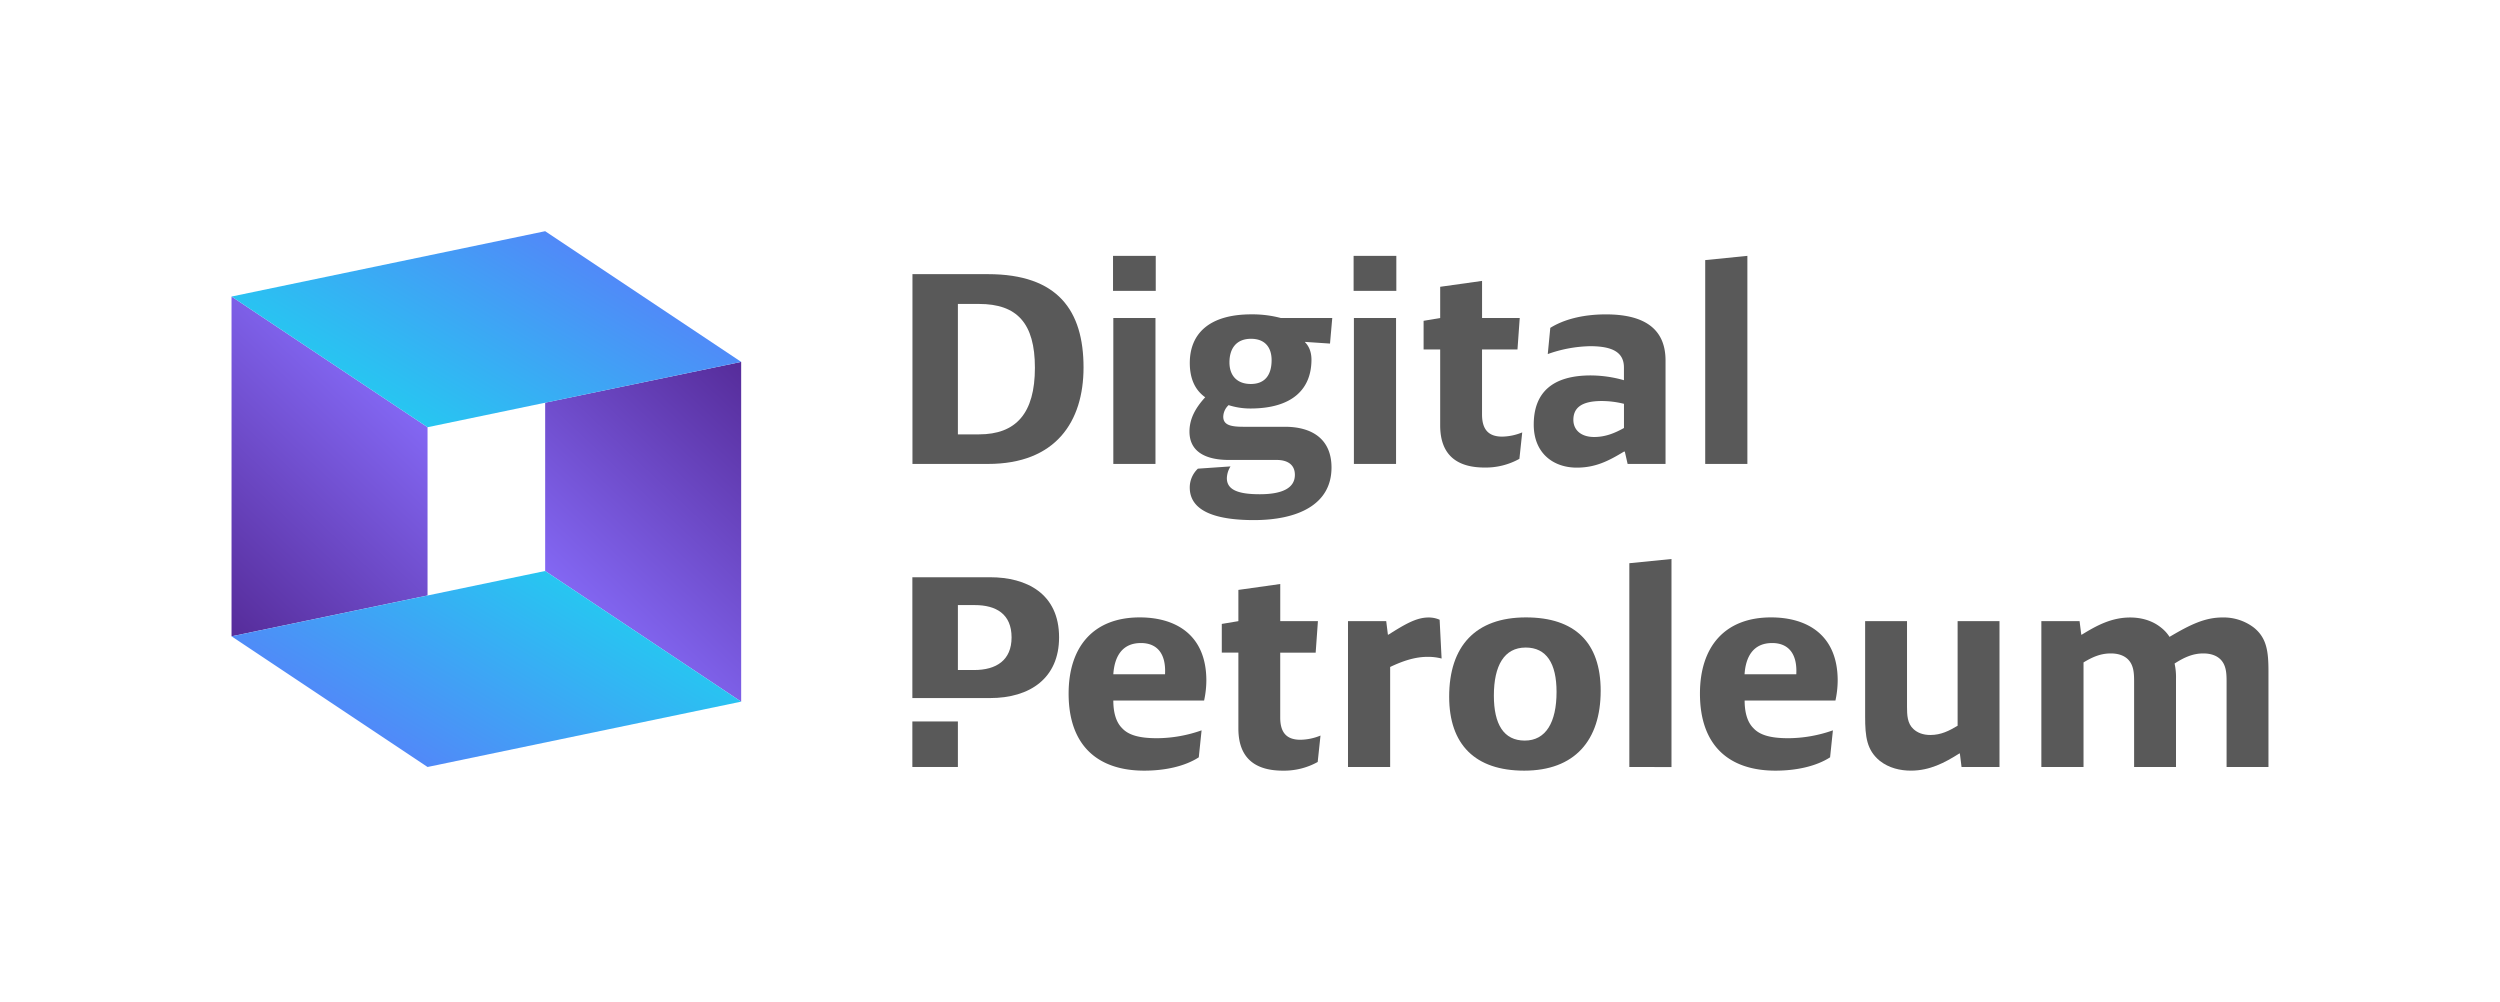
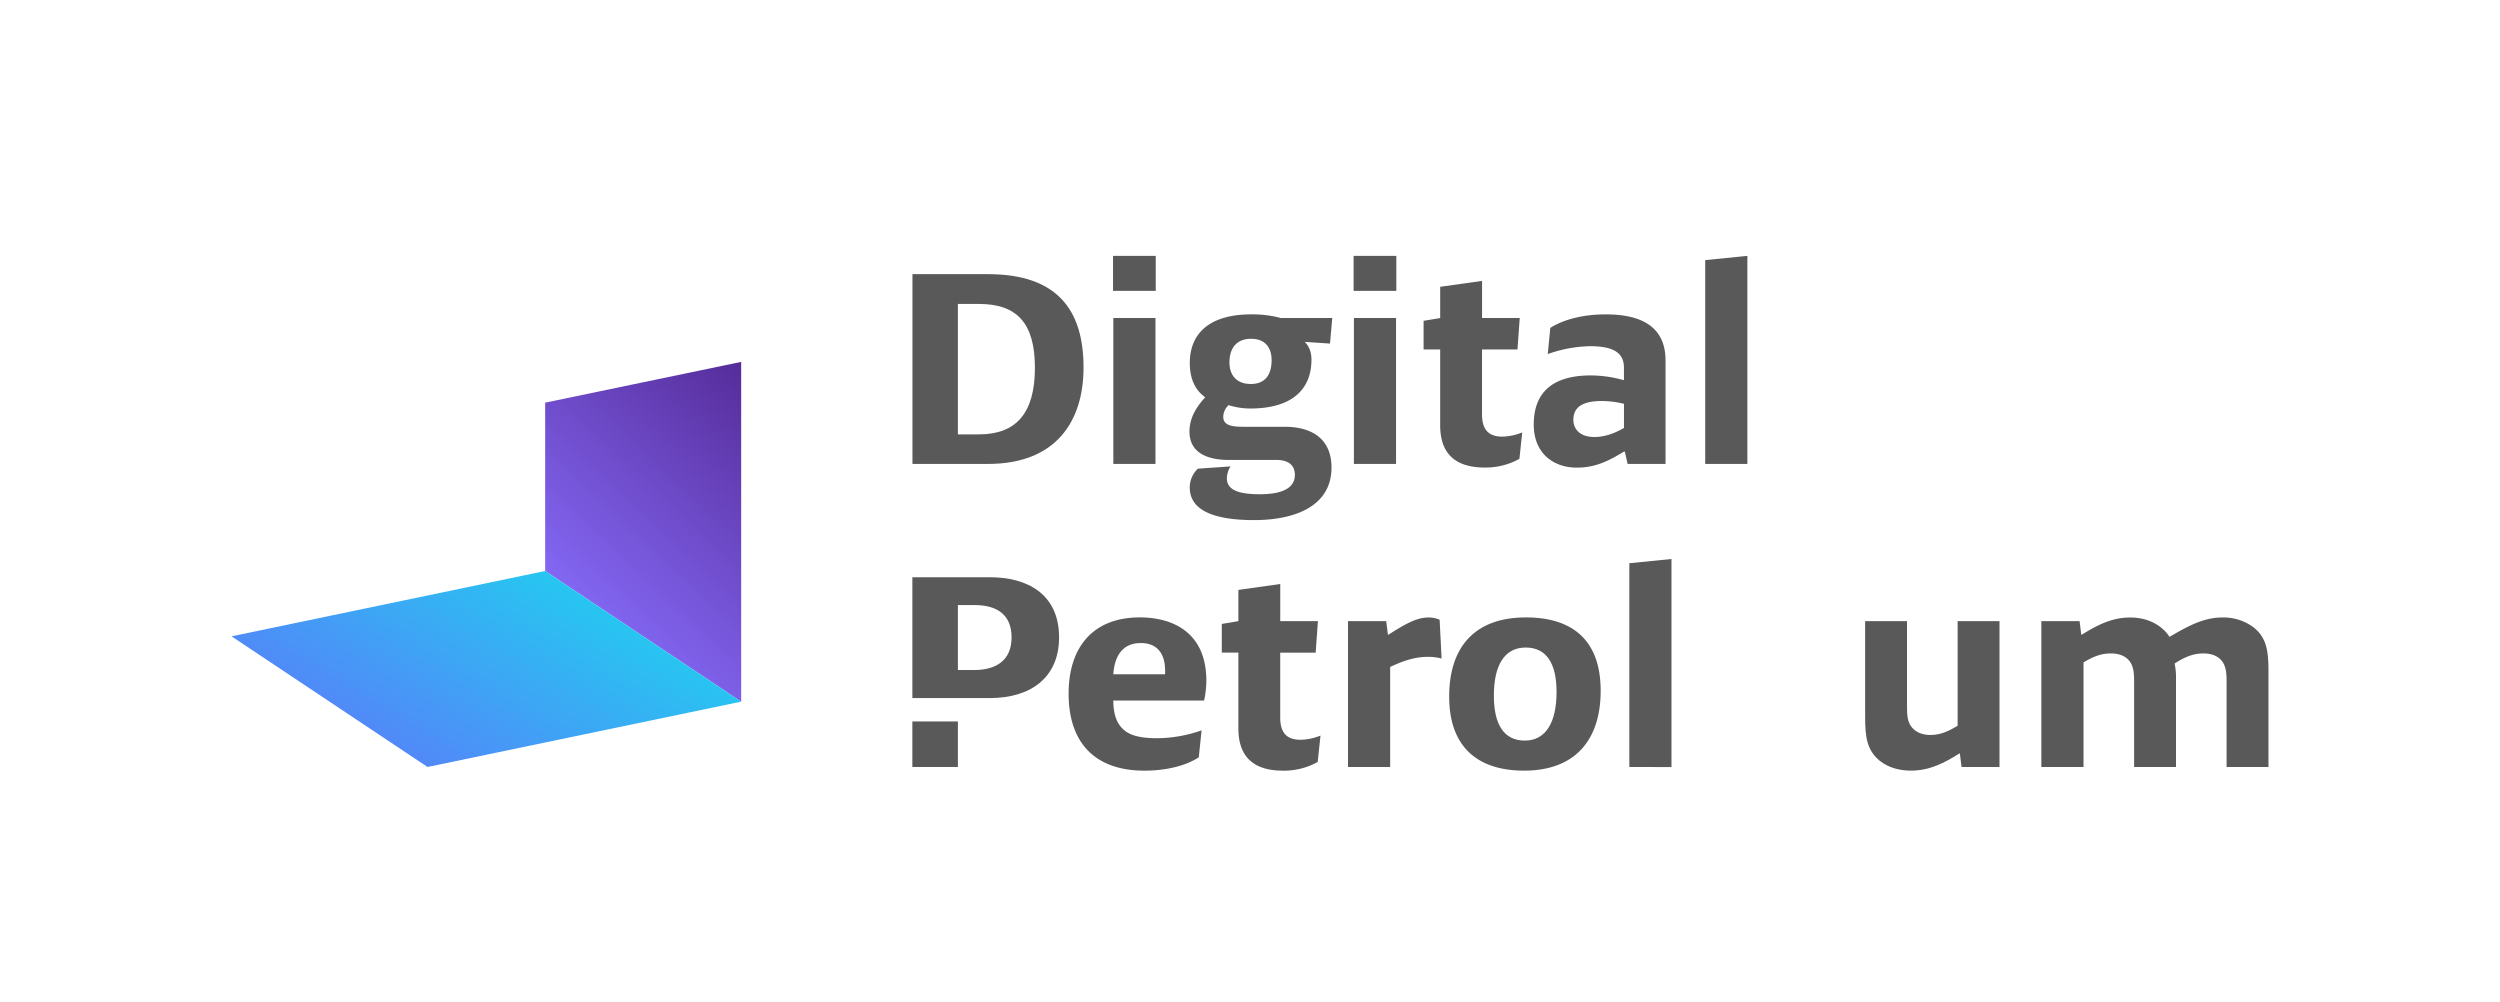
<svg xmlns="http://www.w3.org/2000/svg" xmlns:xlink="http://www.w3.org/1999/xlink" viewBox="0 0 1622 650">
  <defs>
    <style>
            .cls-1{fill:url(#linear-gradient);}.cls-2{fill:url(#linear-gradient-2);}.cls-3{fill:url(#linear-gradient-3);}.cls-4{fill:url(#linear-gradient-4);}.cls-5{fill:#595959;}
        </style>
    <linearGradient id="linear-gradient" x1="381.45" y1="805.54" x2="508.63" y2="941.19" gradientTransform="matrix(1, 0, 0, -1, 0, 1202)" gradientUnits="userSpaceOnUse">
      <stop offset="0" stop-color="#8367f3" />
      <stop offset="1" stop-color="#562c9a" />
    </linearGradient>
    <linearGradient id="linear-gradient-2" x1="249.63" y1="950.84" x2="122.45" y2="815.19" xlink:href="#linear-gradient" />
    <linearGradient id="linear-gradient-3" x1="277.39" y1="924.82" x2="353.7" y2="1051.99" gradientTransform="matrix(1, 0, 0, -1, 0, 1202)" gradientUnits="userSpaceOnUse">
      <stop offset="0" stop-color="#27c6f1" />
      <stop offset="1" stop-color="#5189f8" />
    </linearGradient>
    <linearGradient id="linear-gradient-4" x1="277.39" y1="704.38" x2="353.7" y2="831.55" gradientTransform="matrix(1, 0, 0, -1, 0, 1202)" gradientUnits="userSpaceOnUse">
      <stop offset="0" stop-color="#5189f8" />
      <stop offset="1" stop-color="#27c6f1" />
    </linearGradient>
  </defs>
  <g id="Layer_1" data-name="Layer 1">
    <g id="Logomark">
      <path class="cls-1" d="M353.7,261.24l127.17-26.45V455.23L353.7,370.45Z" />
-       <path class="cls-2" d="M277.39,277.18,150.22,192.4V412.84l127.17-26.5Z" />
-       <path class="cls-3" d="M277.39,277.18l203.48-42.39L353.7,150,150.22,192.4Z" />
      <path class="cls-4" d="M277.39,497.62l203.48-42.39L353.7,370.45,150.22,412.84Z" />
    </g>
    <g id="Name">
      <path class="cls-5" d="M641,301h-49V177.87h49c45.41,0,62,23.71,62,60.54C703,273.61,684.94,301,641,301ZM635.16,197.2H621.48v84.62h13.68c24.07,0,36.29-13.68,36.29-43.22C671.45,209.6,659.78,197.2,635.16,197.2Z" />
      <path class="cls-5" d="M722.13,188.71V166h27.72v22.7ZM748,301H722.32V206.32h27.35V301Z" />
      <path class="cls-5" d="M771.91,316.28a16.8,16.8,0,0,1,5.29-12.21l21.16-1.46a15.15,15.15,0,0,0-2.37,7.66c0,7.84,8,10.39,21.33,10.39,15.32,0,22.8-4.38,22.8-12.58,0-6.75-4.93-9.67-11.86-9.67h-31c-14.4,0-25.53-4.92-25.53-18.42,0-8.57,4.2-15.68,10.21-22.24-6.93-4.93-10-12.59-10-22.25,0-19.15,12.77-31.55,39.94-31.55A72.14,72.14,0,0,1,831,206.32h33.37l-1.46,16.59-16.23-1.09V222c2.56,2.55,4.2,6.38,4.2,11.31,0,19-12.22,31.73-39.76,31.73a46.17,46.17,0,0,1-14-2.19,10.62,10.62,0,0,0-3.47,7.48c0,5.29,4.56,6.56,12.95,6.56h27c17.51,0,30.28,7.85,30.28,26.45,0,24.25-22.25,34.1-50.34,34.1C789.06,337.44,771.91,331.79,771.91,316.28Zm39.76-96.47c-9.3,0-14,6-14,15.32,0,8.57,4.92,14,13.86,14,9.3,0,13.49-6,13.49-15.5C825,225.28,820.61,219.81,811.67,219.81Z" />
      <path class="cls-5" d="M878.22,188.71V166h27.72v22.7ZM904.12,301H878.41V206.32h27.35V301Z" />
      <path class="cls-5" d="M963.2,303.34c-17,0-28.81-7.3-28.81-27.36V226.74H923.63v-18.6l10.76-1.82V186.07l27.17-3.82v24.07H986l-1.46,20.42h-23v42.13c0,10,4.38,14.41,13.13,14.41a35.88,35.88,0,0,0,12.95-2.74l-1.83,17.14A44.84,44.84,0,0,1,963.2,303.34Z" />
      <path class="cls-5" d="M1056,301l-1.82-8h-.55c-10.21,6.2-18.6,10.4-30.64,10.4-15.14,0-27.9-9.3-27.9-27.91,0-20.42,11.67-31.91,37-31.91a79.76,79.76,0,0,1,21.52,3.1v-8.21c0-9.48-6.75-13.86-21.89-13.86a86.18,86.18,0,0,0-27.53,5.11l1.64-17c8.75-5.47,21.15-8.75,36.11-8.75,23,0,38.66,8,38.66,29.91V301Zm-2.37-39a60.12,60.12,0,0,0-14.41-1.82c-13.31,0-18.42,4.56-18.42,12.21,0,6.39,4.74,11.13,13.5,11.13,7.11,0,13.13-2.37,19.33-5.84Z" />
      <path class="cls-5" d="M1106.34,301V168.75L1133.7,166V301Z" />
      <path class="cls-5" d="M742.38,500c-29.73,0-49.06-15.86-49.06-50,0-30.28,16-49.43,46.14-49.43,23.16,0,43.22,11.13,43.22,41a62.68,62.68,0,0,1-1.46,12.94h-58.9c0,6.57,1.27,13.5,5.65,17.88,4,4.37,10.76,6.56,22.62,6.56a87.68,87.68,0,0,0,29-5.11l-1.82,17.51C768.64,497.26,755.69,500,742.38,500Zm-2.19-82.79c-12.4,0-17.14,9.12-17.87,20.24h33.55C756.6,424.13,750.77,417.2,740.19,417.2Z" />
      <path class="cls-5" d="M832.28,500c-17,0-28.82-7.29-28.82-27.35V423.4H792.7V404.8L803.46,403V382.73l27.17-3.83V403h24.44l-1.46,20.43h-23v42.13c0,10,4.38,14.4,13.13,14.4a35.82,35.82,0,0,0,13-2.73l-1.82,17.14A44.94,44.94,0,0,1,832.28,500Z" />
      <path class="cls-5" d="M874.58,497.62V403h24.8l1.09,8.76h.37c10.39-6.57,18-11.13,25.89-11.13a17.45,17.45,0,0,1,7.3,1.46l1.28,25.17a34.75,34.75,0,0,0-9.12-1.1c-8.21,0-16.23,2.74-24.26,6.57v64.92Z" />
      <path class="cls-5" d="M988.91,500c-31.91,0-48.69-17-48.69-48,0-32.83,17.15-51.43,49.79-51.43,31.91,0,48.51,16.42,48.51,47.6C1038.52,480.48,1021.56,500,988.91,500Zm.92-79.87c-13.86,0-20.61,11.67-20.61,31.18,0,18.6,6.38,29.18,20.06,29.18s20.61-11.85,20.61-31.55C1009.89,430.33,1003.32,420.12,989.83,420.12Z" />
      <path class="cls-5" d="M1057.11,497.62V365.41l27.35-2.74v135Z" />
-       <path class="cls-5" d="M1151.93,500c-29.72,0-49-15.86-49-50,0-30.28,16-49.43,46.14-49.43,23.16,0,43.22,11.13,43.22,41a62.68,62.68,0,0,1-1.46,12.94h-58.91c0,6.57,1.28,13.5,5.66,17.88,4,4.37,10.76,6.56,22.61,6.56a87.78,87.78,0,0,0,29-5.11l-1.83,17.51C1178.19,497.26,1165.25,500,1151.93,500Zm-2.18-82.79c-12.41,0-17.15,9.12-17.88,20.24h33.56C1166.16,424.13,1160.32,417.2,1149.75,417.2Z" />
      <path class="cls-5" d="M1272.65,497.62l-1.09-8.75h-.37c-9.48,6-19.15,11.12-31.37,11.12-6.93,0-14.22-1.64-20.24-6.38-8.39-6.93-9.48-15.5-9.48-28.63V403h27.17v55.44c0,5.47.18,10.95,4.2,14.59,2.55,2.37,6.2,3.83,10.94,3.83,6.93,0,12.22-2.73,17.69-6V403h27.17v94.65Z" />
      <path class="cls-5" d="M1444.61,497.62V442.37c0-5.48-.18-10.95-4.19-14.78-2.56-2.37-6.2-3.64-10.94-3.64-6.75,0-12.41,2.55-18.61,6.56a41.1,41.1,0,0,1,.92,9.85v57.26h-27.18V442.37c0-5.48-.18-10.95-4.19-14.78-2.55-2.37-6.2-3.64-10.94-3.64-6.93,0-12.22,2.55-17.69,5.83v67.84h-27.36V403h24.8l1.1,8.76h.36c9.49-5.84,19.15-11.13,31.37-11.13,6.93,0,14.22,1.83,20.06,6.57a24.06,24.06,0,0,1,5.47,6c13.31-7.85,22.8-12.59,34.47-12.59a32.4,32.4,0,0,1,20.24,6.57c8.39,6.75,9.48,15.5,9.48,28.45v62Z" />
      <path class="cls-5" d="M621.48,468.08v29.54H591.94V468.08Z" />
      <path class="cls-5" d="M591.94,452.94V374.52h50.51c23.34,0,44.68,10.4,44.68,39,0,26.26-18.6,39.39-44.86,39.39H591.94Zm40.48-60.36H621.48v42.13h10.58c14.4,0,24.25-6.39,24.25-21.16C656.31,398.23,646.1,392.58,632.42,392.58Z" />
    </g>
  </g>
</svg>